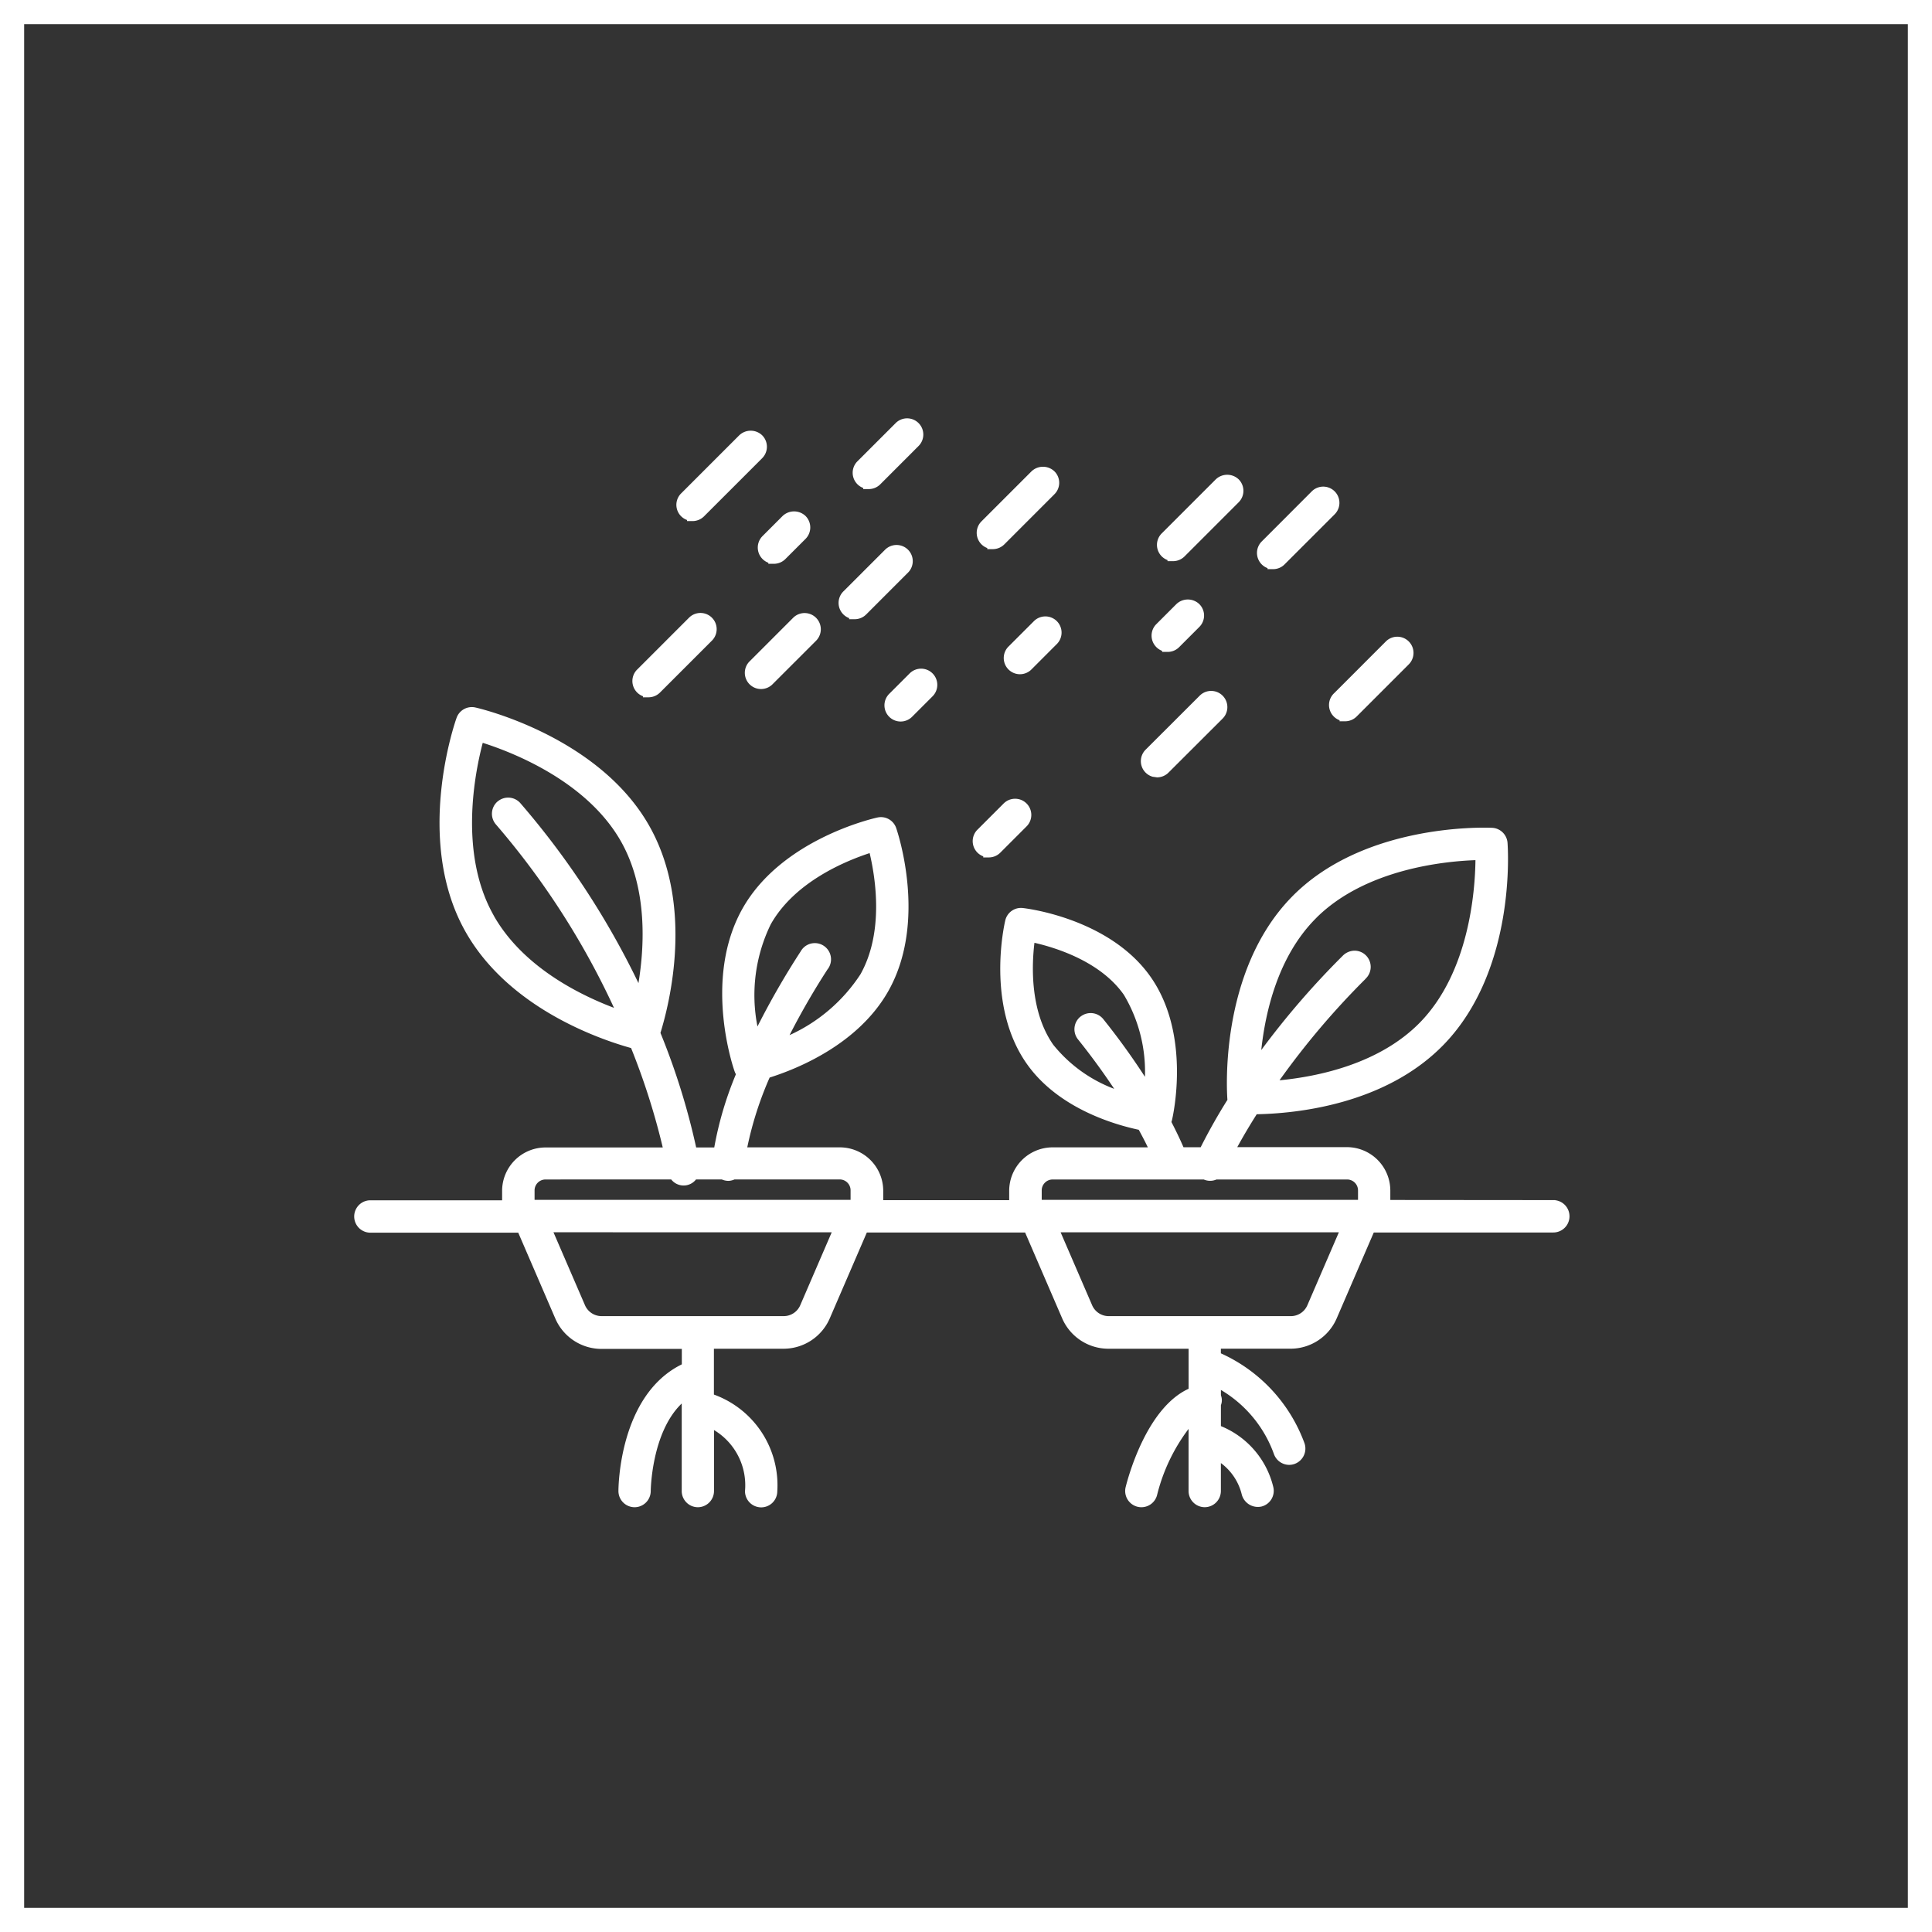
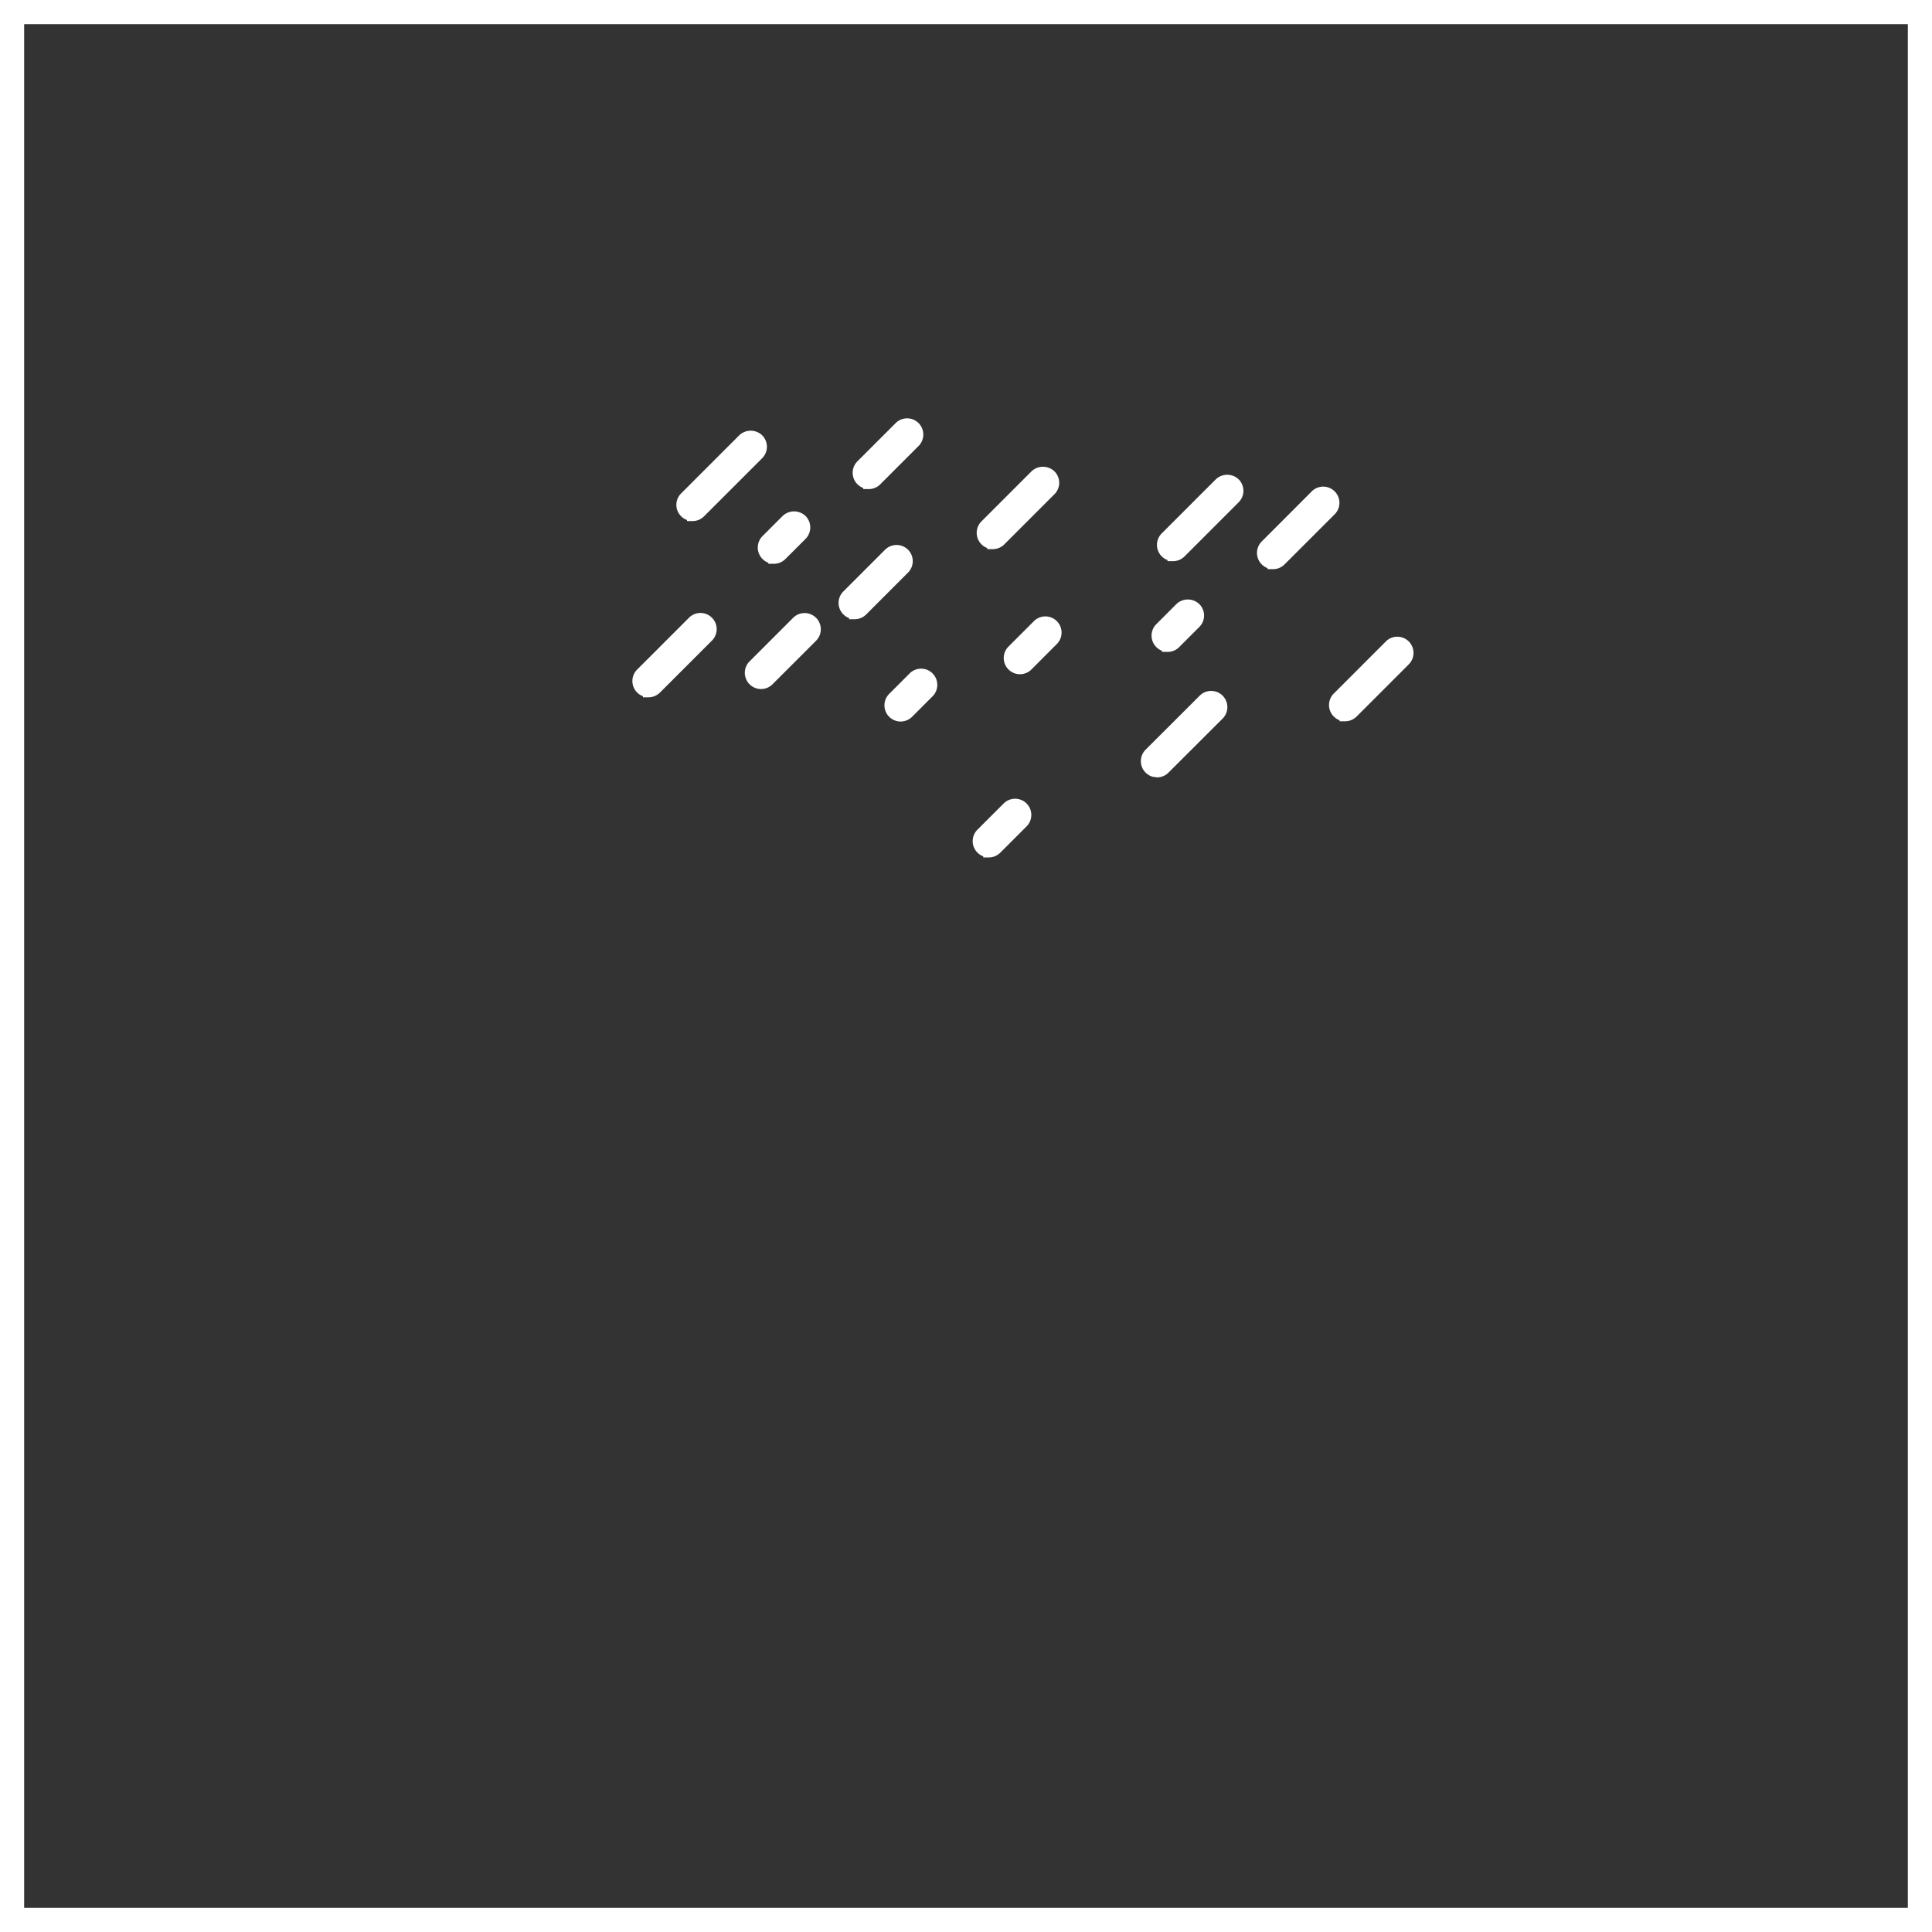
<svg xmlns="http://www.w3.org/2000/svg" width="120" height="120" viewBox="0 0 120 120">
  <rect x="0" y="0" width="120" height="120" fill="#333333" stroke="none" />
  <g id="Group_8417" data-name="Group 8417" transform="translate(-1788 -48)">
    <g id="Rectangle_3646" data-name="Rectangle 3646" transform="translate(1788 48)" fill="none" stroke="#fff" stroke-width="1.5">
      <rect width="120" height="120" stroke="none" />
      <rect x="0.75" y="0.75" width="118.5" height="118.5" fill="none" />
    </g>
    <g id="Group_8394" data-name="Group 8394" transform="translate(1654.249 -172.368)">
-       <path id="Path_13455" data-name="Path 13455" d="M230.368,294.909l-10.262-.009v-.594a2.7,2.7,0,0,0-2.688-2.687H210.6c.371-.677.776-1.362,1.209-2.043,2.412-.044,7.957-.578,11.591-4.3,4.536-4.652,4.011-12.24,3.986-12.56a1.009,1.009,0,0,0-.965-.932c-.815-.034-8.087-.173-12.449,4.306-4.548,4.668-4.012,12.241-3.983,12.592v0c-.6.952-1.157,1.941-1.662,2.943h-1.067c-.217-.5-.469-1.026-.75-1.568a1.025,1.025,0,0,0,.036-.123c.051-.214,1.214-5.283-1.335-8.9-2.6-3.69-7.884-4.262-7.929-4.266a1,1,0,0,0-1.091.766c-.051.214-1.223,5.272,1.334,8.907,1.937,2.752,5.4,3.768,6.957,4.1.207.381.4.746.563,1.091h-5.924a2.7,2.7,0,0,0-2.687,2.687v.594H188.61v-.594a2.7,2.7,0,0,0-2.688-2.687h-5.757a21.662,21.662,0,0,1,1.389-4.335c1.708-.538,5.509-2.061,7.38-5.386,2.437-4.332.562-9.877.481-10.111a1,1,0,0,0-1.165-.655c-.242.053-5.965,1.346-8.389,5.671-2.493,4.449-.5,10.06-.476,10.115a.971.971,0,0,0,.075.16,21.653,21.653,0,0,0-1.345,4.546h-1.124a43.463,43.463,0,0,0-2.218-7.114c.586-1.9,2.058-7.856-.631-12.745-3.153-5.73-10.793-7.453-10.864-7.467a1.007,1.007,0,0,0-1.168.643c-.108.3-2.618,7.518.492,13.172,2.659,4.836,8.388,6.794,10.347,7.338a43.509,43.509,0,0,1,1.967,6.175h-7.291a2.7,2.7,0,0,0-2.687,2.687v.594h-8.181a1.006,1.006,0,1,0,0,2.012h9.183l2.3,5.327a3.126,3.126,0,0,0,2.874,1.892H176.1v.959c-3.891,1.912-3.937,7.627-3.937,7.875a1.007,1.007,0,0,0,1.006,1h0a1.007,1.007,0,0,0,1-1c0-.04.041-3.639,1.925-5.443v5.443a1.007,1.007,0,0,0,1.005,1h0a1.008,1.008,0,0,0,1-1v-3.794a4,4,0,0,1,1.925,3.793,1.007,1.007,0,0,0,1,1.009h0a1,1,0,0,0,1.005-.985,5.989,5.989,0,0,0-3.936-6.021V304.14h4.323a3.13,3.13,0,0,0,2.876-1.892l2.3-5.327h9.83l2.3,5.327a3.129,3.129,0,0,0,2.875,1.892h4.98v2.487c-2.543,1.166-3.7,5.273-3.908,6.1a1.009,1.009,0,0,0,.73,1.227,1.024,1.024,0,0,0,.246.031,1.007,1.007,0,0,0,.976-.765,11.335,11.335,0,0,1,1.954-4.1v3.858a1.007,1.007,0,0,0,1.007,1.005h0a1.009,1.009,0,0,0,1-1.005v-1.737a3.438,3.438,0,0,1,1.3,1.964,1.035,1.035,0,0,0,1.22.737,1.006,1.006,0,0,0,.733-1.223,5.467,5.467,0,0,0-3.251-3.773v-1.3a.842.842,0,0,0,0-.613V306.7a7.621,7.621,0,0,1,3.29,3.973,1,1,0,0,0,.511.577.989.989,0,0,0,.769.047,1.015,1.015,0,0,0,.627-1.271,9.829,9.829,0,0,0-5.2-5.6v-.288h4.322a3.127,3.127,0,0,0,2.876-1.892l2.3-5.326h11.153a1.006,1.006,0,0,0,.107-2.006Zm-13.458,2-1.955,4.528h0a1.12,1.12,0,0,1-1.03.679H202.616a1.123,1.123,0,0,1-1.032-.68l-1.956-4.528Zm-16.045-13.4a1.007,1.007,0,0,0-.159,1.415c.792.986,1.546,2.017,2.25,3.074a8.879,8.879,0,0,1-3.785-2.738c-1.444-2.062-1.342-4.895-1.169-6.333,1.416.325,4.125,1.19,5.555,3.231a9.33,9.33,0,0,1,1.309,5.092,43.774,43.774,0,0,0-2.587-3.581A1.007,1.007,0,0,0,200.865,283.512Zm17.7-2.346a1.01,1.01,0,0,0,.056-1.423,1,1,0,0,0-.7-.323h-.04a1.042,1.042,0,0,0-.726.311,51.2,51.2,0,0,0-5.065,5.861c.256-2.38,1.035-5.763,3.321-8.108l.141-.145h0c3.06-3,7.931-3.475,9.842-3.542-.023,1.945-.4,6.954-3.437,10.073-2.506,2.569-6.294,3.365-8.732,3.6A49.045,49.045,0,0,1,218.569,281.166ZM218.1,294.3v.594H198.454v-.592a.679.679,0,0,1,.676-.674l9.388,0a.987.987,0,0,0,.79,0h8.113A.678.678,0,0,1,218.1,294.3Zm-32.689,2.608-1.954,4.528h0a1.12,1.12,0,0,1-1.031.679H171.116a1.123,1.123,0,0,1-1.032-.68l-1.956-4.528Zm-20.76-26.755a1.01,1.01,0,0,0-.1,1.42,48.767,48.767,0,0,1,7.336,11.394c-2.28-.865-5.64-2.588-7.416-5.635v0l-.109-.2c-2.1-3.812-1.123-8.742-.627-10.625,1.854.588,6.536,2.4,8.639,6.218,1.58,2.874,1.415,6.375,1.033,8.706a50.88,50.88,0,0,0-7.334-11.176,1.008,1.008,0,0,0-1.42-.1Zm3.912,23.472h6.877a.978.978,0,0,0,1.543,0h1.6a1.057,1.057,0,0,0,.4.089.983.983,0,0,0,.389-.089h6.534a.676.676,0,0,1,.676.675v.594H166.954v-.592a.679.679,0,0,1,.676-.674h.937Zm16.6-13.063a1.007,1.007,0,0,0-.193-1.41,1,1,0,0,0-.607-.205,1.1,1.1,0,0,0-.139.009,1,1,0,0,0-.663.386.712.712,0,0,0-.07.106,49.535,49.535,0,0,0-2.692,4.677,10.036,10.036,0,0,1,.822-6.341l.045-.08v0c1.483-2.553,4.533-3.835,6.1-4.348.383,1.622.882,4.943-.573,7.531a10.385,10.385,0,0,1-4.4,3.773C183.512,283.249,184.311,281.871,185.157,280.566Z" fill="#fff" />
      <path id="Path_13456" data-name="Path 13456" d="M173.686,263.614v.065h.351a1.011,1.011,0,0,0,.711-.3l3.234-3.234a1.006,1.006,0,0,0-1.423-1.422l-3.234,3.233a1.007,1.007,0,0,0,.361,1.656Z" fill="#fff" />
      <path id="Path_13457" data-name="Path 13457" d="M183.023,258.732l-2.735,2.735a1.007,1.007,0,0,0,1.423,1.424l2.736-2.735a1.007,1.007,0,0,0-1.424-1.424Z" fill="#fff" />
      <path id="Path_13458" data-name="Path 13458" d="M195.073,254.411v.065h.351a1.016,1.016,0,0,0,.711-.3l3.108-3.11a1,1,0,0,0,0-1.423,1.033,1.033,0,0,0-1.423,0l-3.11,3.11a1.007,1.007,0,0,0,.362,1.655Z" fill="#fff" />
      <path id="Path_13459" data-name="Path 13459" d="M197.995,258.923l-1.625,1.624a1.007,1.007,0,0,0,1.423,1.424l1.624-1.626a1.006,1.006,0,0,0-.052-1.423A1.009,1.009,0,0,0,197.995,258.923Z" fill="#fff" />
      <path id="Path_13460" data-name="Path 13460" d="M205.369,268.616l.251.036a1.009,1.009,0,0,0,.712-.3L209.69,265a1.006,1.006,0,0,0-1.423-1.423l-3.36,3.355a1.006,1.006,0,0,0,.462,1.687Z" fill="#fff" />
      <path id="Path_13461" data-name="Path 13461" d="M212.48,255.654v.065h.351a1,1,0,0,0,.711-.3l3.108-3.108a1.006,1.006,0,0,0-1.423-1.423L212.119,254a1.007,1.007,0,0,0,.361,1.655Z" fill="#fff" />
      <path id="Path_13462" data-name="Path 13462" d="M206.268,255.158v.065h.351a1.016,1.016,0,0,0,.711-.3l3.358-3.359a1.007,1.007,0,0,0,0-1.422,1.03,1.03,0,0,0-1.423,0l-3.358,3.357a1.007,1.007,0,0,0,.361,1.656Z" fill="#fff" />
      <path id="Path_13463" data-name="Path 13463" d="M216.594,264.871a1,1,0,0,0,.362.233v.064h.35a1.013,1.013,0,0,0,.712-.3l3.234-3.235a1.006,1.006,0,0,0-1.423-1.423l-3.234,3.234A1.008,1.008,0,0,0,216.594,264.871Z" fill="#fff" />
      <path id="Path_13464" data-name="Path 13464" d="M187.368,250.68v.066h.351a1.016,1.016,0,0,0,.711-.3l2.363-2.365a1.006,1.006,0,1,0-1.423-1.422l-2.363,2.362a1.007,1.007,0,0,0,.361,1.656Z" fill="#fff" />
      <path id="Path_13465" data-name="Path 13465" d="M205.932,260.794v.065h.351a1,1,0,0,0,.711-.3l1.247-1.248a1,1,0,0,0,0-1.422,1.03,1.03,0,0,0-1.423,0l-1.247,1.247a1.008,1.008,0,0,0,0,1.423A1.02,1.02,0,0,0,205.932,260.794Z" fill="#fff" />
      <path id="Path_13466" data-name="Path 13466" d="M190.239,262.207l-1.247,1.247a1.006,1.006,0,1,0,1.423,1.422l1.247-1.247a1.006,1.006,0,1,0-1.423-1.422Z" fill="#fff" />
      <path id="Path_13467" data-name="Path 13467" d="M181.113,255.089a1.009,1.009,0,0,0,.362.233v.064h.35a1.006,1.006,0,0,0,.712-.3l1.247-1.246a1.009,1.009,0,0,0,0-1.424,1.033,1.033,0,0,0-1.423,0l-1.247,1.248A1.007,1.007,0,0,0,181.113,255.089Z" fill="#fff" />
      <path id="Path_13468" data-name="Path 13468" d="M194.823,273.56v.065h.351a1.016,1.016,0,0,0,.711-.3l1.616-1.617a1.006,1.006,0,1,0-1.423-1.422l-1.617,1.616a1.007,1.007,0,0,0,.362,1.655Z" fill="#fff" />
      <path id="Path_13469" data-name="Path 13469" d="M176.422,252.669v.065h.35a1.013,1.013,0,0,0,.712-.3l3.606-3.606a1.006,1.006,0,0,0,0-1.423,1.03,1.03,0,0,0-1.423,0l-3.606,3.606a1,1,0,0,0,.361,1.654Z" fill="#fff" />
      <path id="Path_13470" data-name="Path 13470" d="M186.493,258.763v.066h.351a1.016,1.016,0,0,0,.711-.3l2.619-2.621a1.006,1.006,0,0,0-.052-1.423,1.011,1.011,0,0,0-1.379.009l-2.611,2.61a1.007,1.007,0,0,0,.361,1.656Z" fill="#fff" />
    </g>
  </g>
</svg>